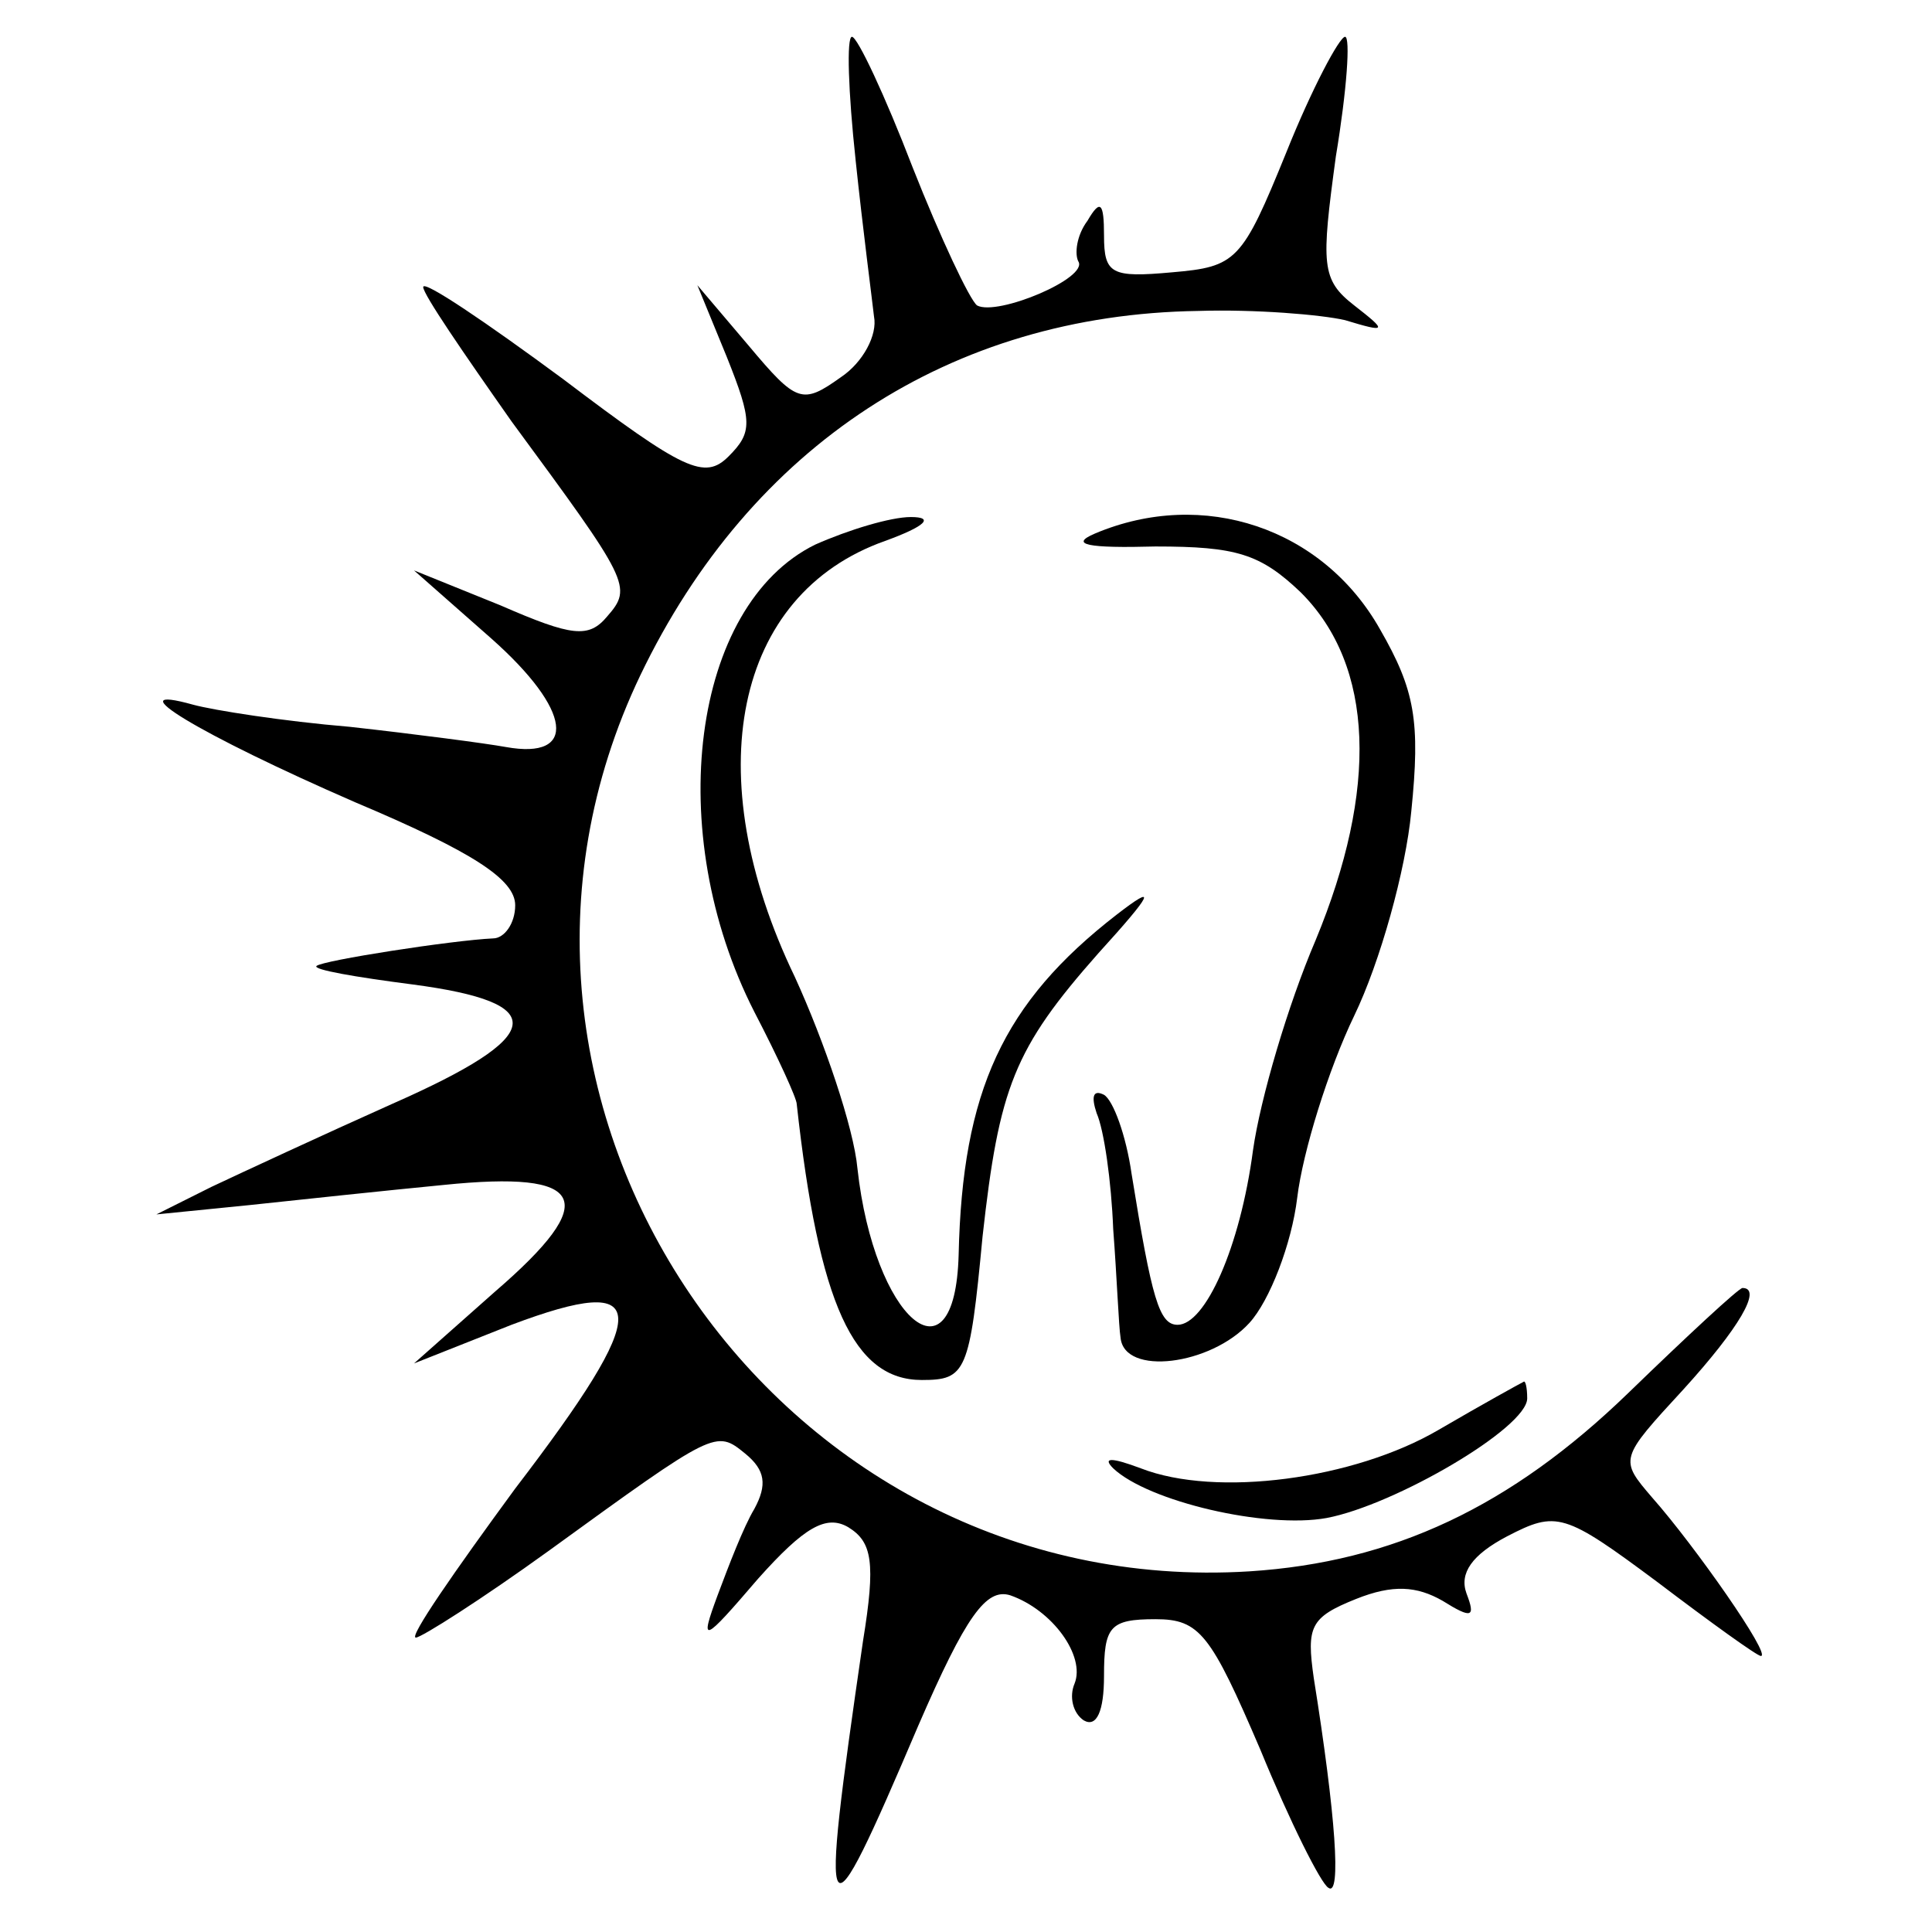
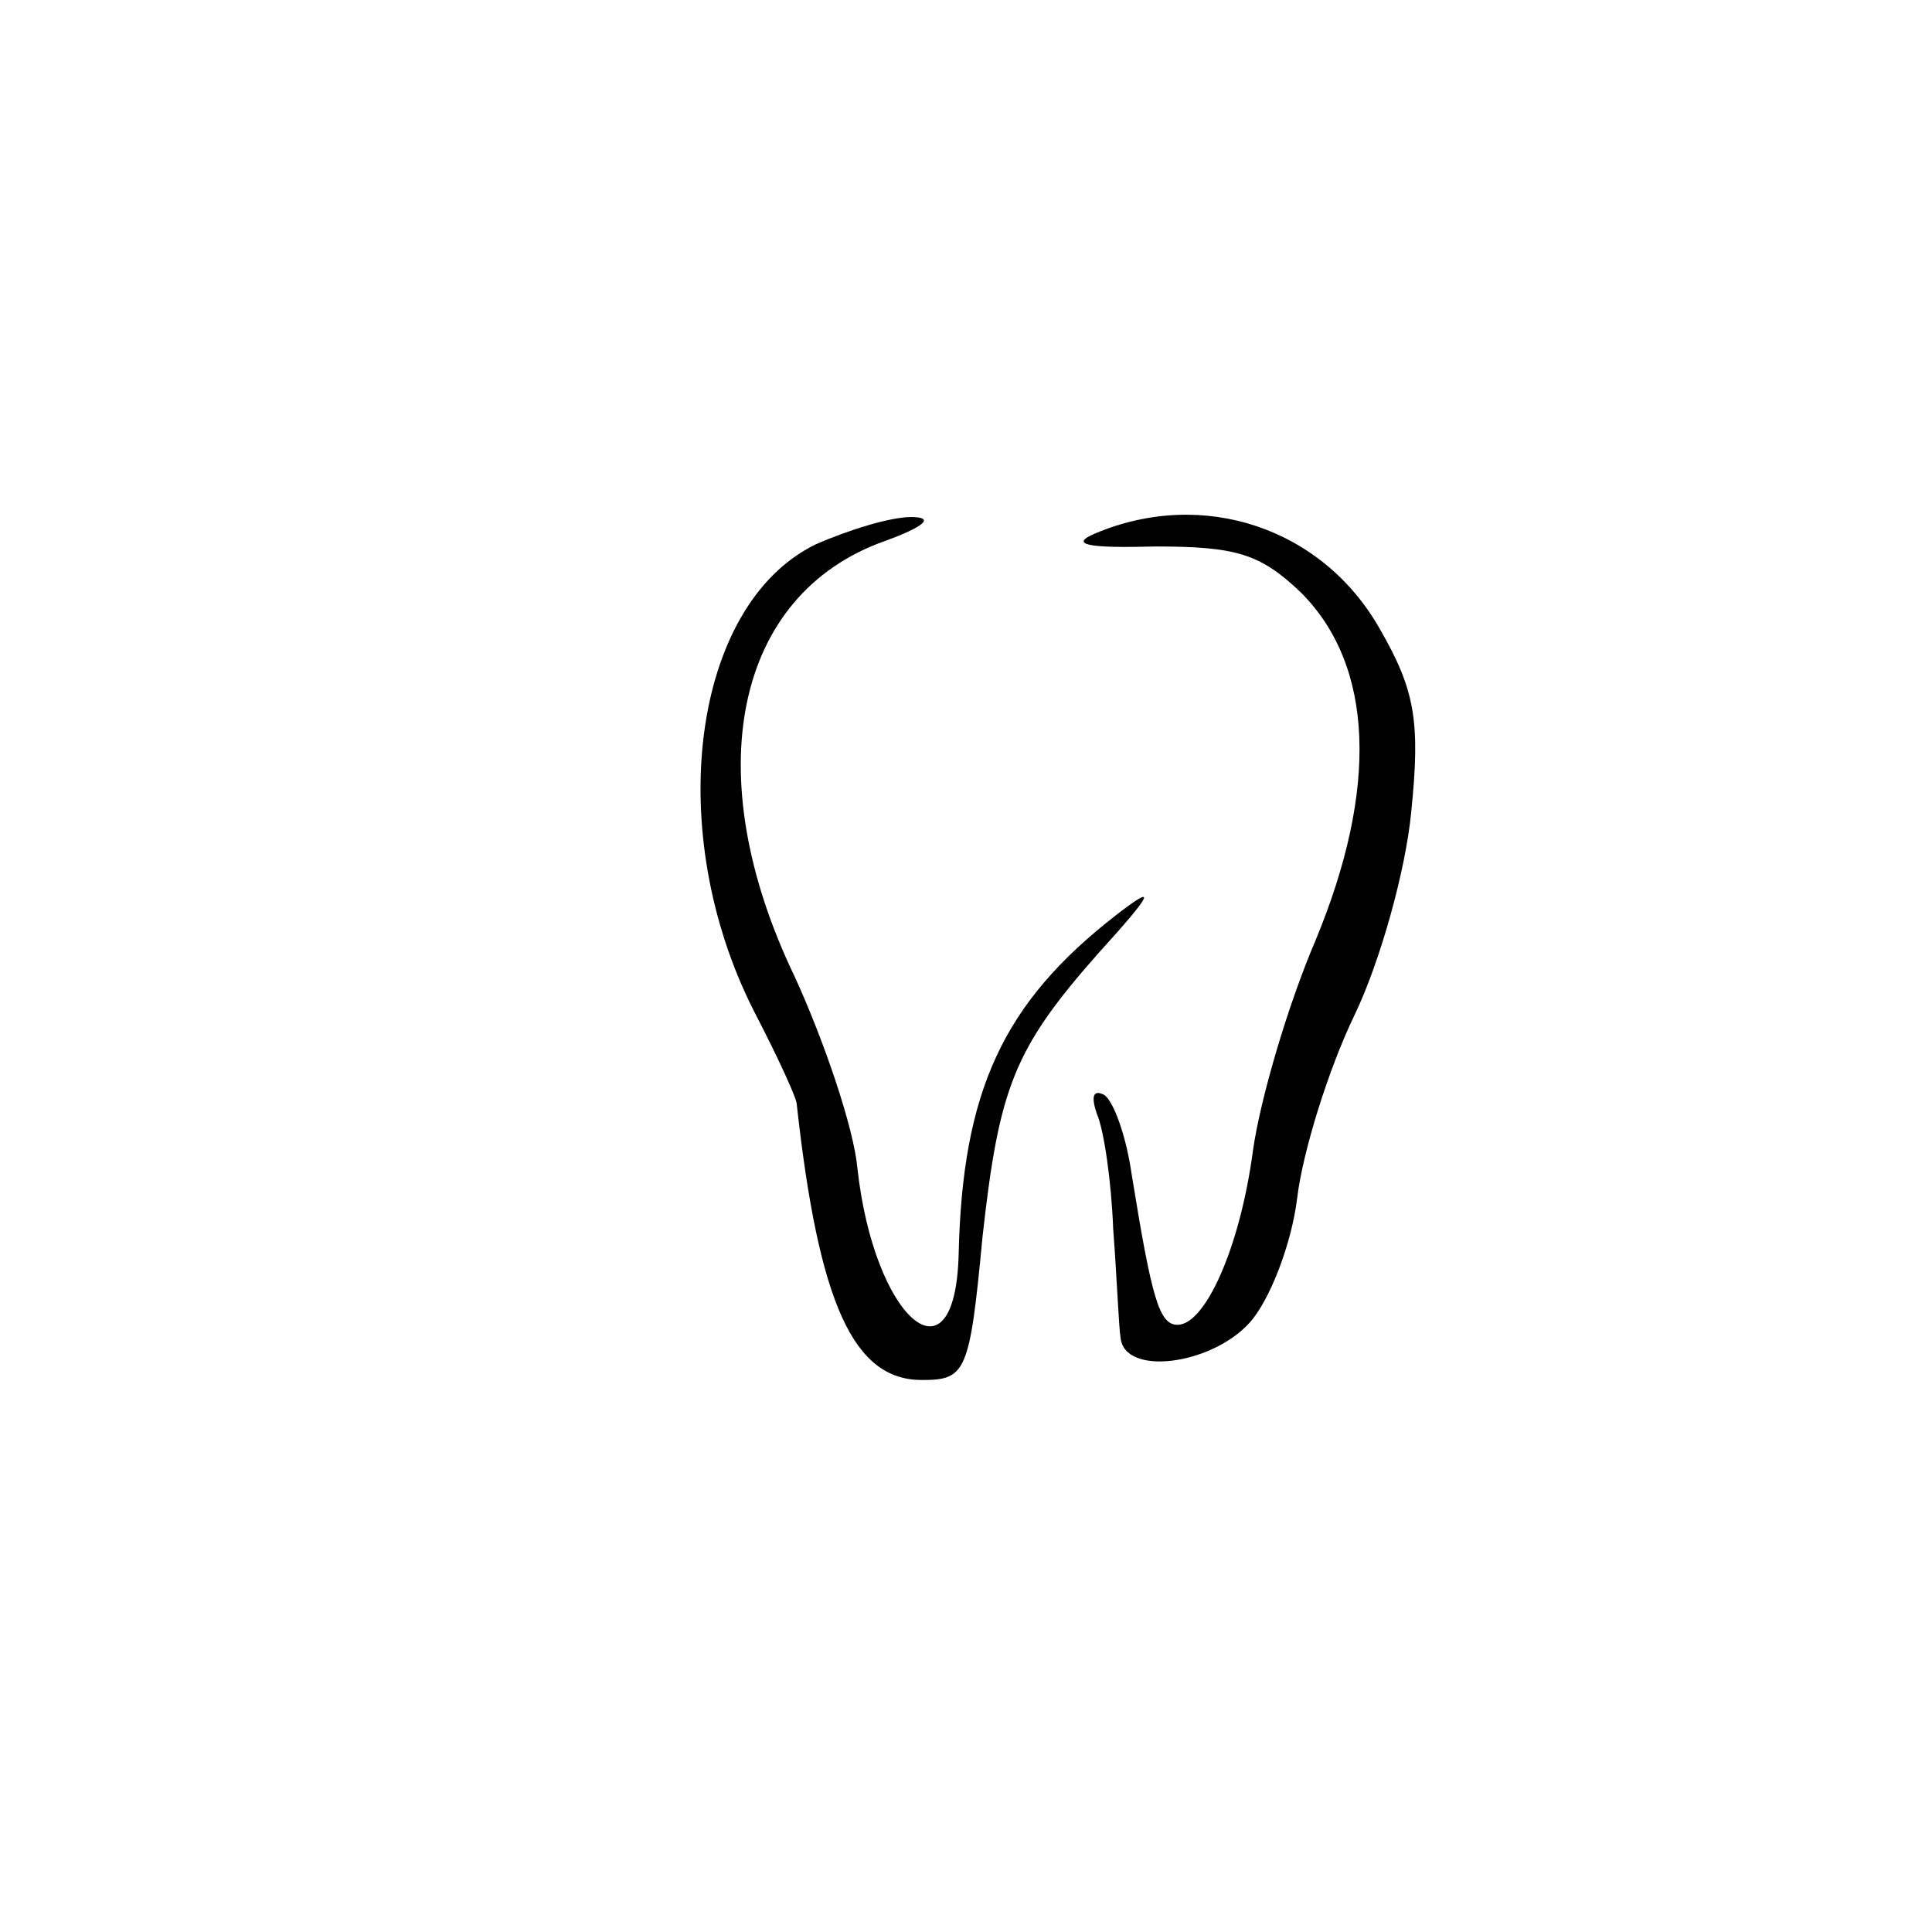
<svg xmlns="http://www.w3.org/2000/svg" version="1.0" width="105pt" height="105pt" viewBox="0 0 105 105" preserveAspectRatio="xMidYMid meet">
  <g transform="translate(0,105) scale(0.1,-0.1)" fill="#000000" stroke="none">
-     <path d="M465 963 c4 -38 9 -76 10 -85 2 -10 -6 -25 -18 -33 -21 -15 -24 -14 -50 17 l-28 33 16 -39 c14 -35 14 -41 1 -54 -13 -13 -24 -8 -90 42 -42 31 -76 54 -76 50 0 -4 22 -36 48 -73 64 -87 66 -90 52 -106 -10 -12 -19 -11 -58 6 l-47 19 42 -37 c44 -39 47 -66 8 -59 -11 2 -49 7 -85 11 -36 3 -74 9 -85 12 -43 12 3 -16 88 -53 64 -27 87 -42 87 -56 0 -10 -6 -18 -12 -18 -22 -1 -93 -12 -96 -15 -2 -2 21 -6 52 -10 76 -10 73 -28 -11 -65 -38 -17 -81 -37 -98 -45 l-30 -15 50 5 c28 3 75 8 106 11 78 8 86 -8 28 -58 l-44 -39 53 21 c77 29 77 9 2 -89 -33 -45 -58 -81 -54 -81 3 0 36 21 72 47 91 66 91 66 107 53 11 -9 12 -17 5 -30 -6 -10 -14 -31 -20 -47 -10 -27 -8 -26 22 9 25 28 37 35 49 28 13 -8 15 -19 8 -62 -24 -165 -22 -168 30 -46 26 60 37 75 50 71 23 -8 41 -33 35 -48 -3 -7 -1 -16 5 -20 7 -4 11 5 11 24 0 27 3 31 28 31 24 0 30 -8 57 -71 16 -39 33 -73 37 -75 7 -5 4 39 -8 114 -4 28 -2 33 23 43 20 8 33 7 47 -1 16 -10 18 -9 13 4 -4 11 3 21 22 31 27 14 31 13 82 -25 29 -22 54 -40 56 -40 6 0 -36 60 -59 86 -18 21 -18 21 17 59 30 33 43 55 32 55 -2 0 -30 -26 -62 -57 -64 -62 -128 -92 -206 -97 -258 -16 -442 255 -331 487 60 125 169 196 303 198 31 1 67 -2 80 -5 23 -7 23 -6 5 8 -18 14 -18 22 -10 81 6 36 8 65 5 65 -3 0 -18 -28 -32 -63 -24 -59 -27 -62 -62 -65 -33 -3 -37 -1 -37 20 0 18 -2 20 -9 8 -6 -8 -7 -18 -5 -22 6 -9 -44 -30 -55 -24 -4 3 -20 37 -35 75 -15 39 -30 71 -33 71 -3 0 -2 -30 2 -67z" />
-     <path d="M443 754 c-67 -33 -83 -156 -33 -254 13 -25 23 -47 23 -50 12 -109 31 -150 68 -150 24 0 26 4 33 78 9 81 17 102 63 154 30 33 32 38 10 21 -62 -48 -84 -96 -86 -185 -2 -73 -46 -35 -55 47 -2 22 -18 69 -34 104 -53 110 -33 208 49 237 22 8 27 13 14 13 -11 0 -34 -7 -52 -15z" />
+     <path d="M443 754 c-67 -33 -83 -156 -33 -254 13 -25 23 -47 23 -50 12 -109 31 -150 68 -150 24 0 26 4 33 78 9 81 17 102 63 154 30 33 32 38 10 21 -62 -48 -84 -96 -86 -185 -2 -73 -46 -35 -55 47 -2 22 -18 69 -34 104 -53 110 -33 208 49 237 22 8 27 13 14 13 -11 0 -34 -7 -52 -15" />
    <path d="M595 760 c-14 -6 -4 -8 33 -7 44 0 57 -4 79 -25 40 -40 42 -107 8 -189 -15 -35 -30 -86 -34 -114 -7 -53 -26 -95 -41 -95 -10 0 -14 14 -25 82 -3 21 -10 40 -15 43 -6 3 -7 -1 -4 -10 4 -9 8 -37 9 -63 2 -26 3 -53 4 -59 2 -21 49 -15 70 8 11 12 23 43 26 68 3 25 17 70 31 99 14 29 28 79 31 111 5 49 2 66 -17 99 -31 55 -96 77 -155 52z" />
-     <path d="M782 273 c-46 -27 -121 -37 -162 -21 -16 6 -21 6 -15 0 19 -18 83 -33 116 -27 37 7 109 49 109 65 0 6 -1 10 -2 9 -2 -1 -22 -12 -46 -26z" />
  </g>
</svg>